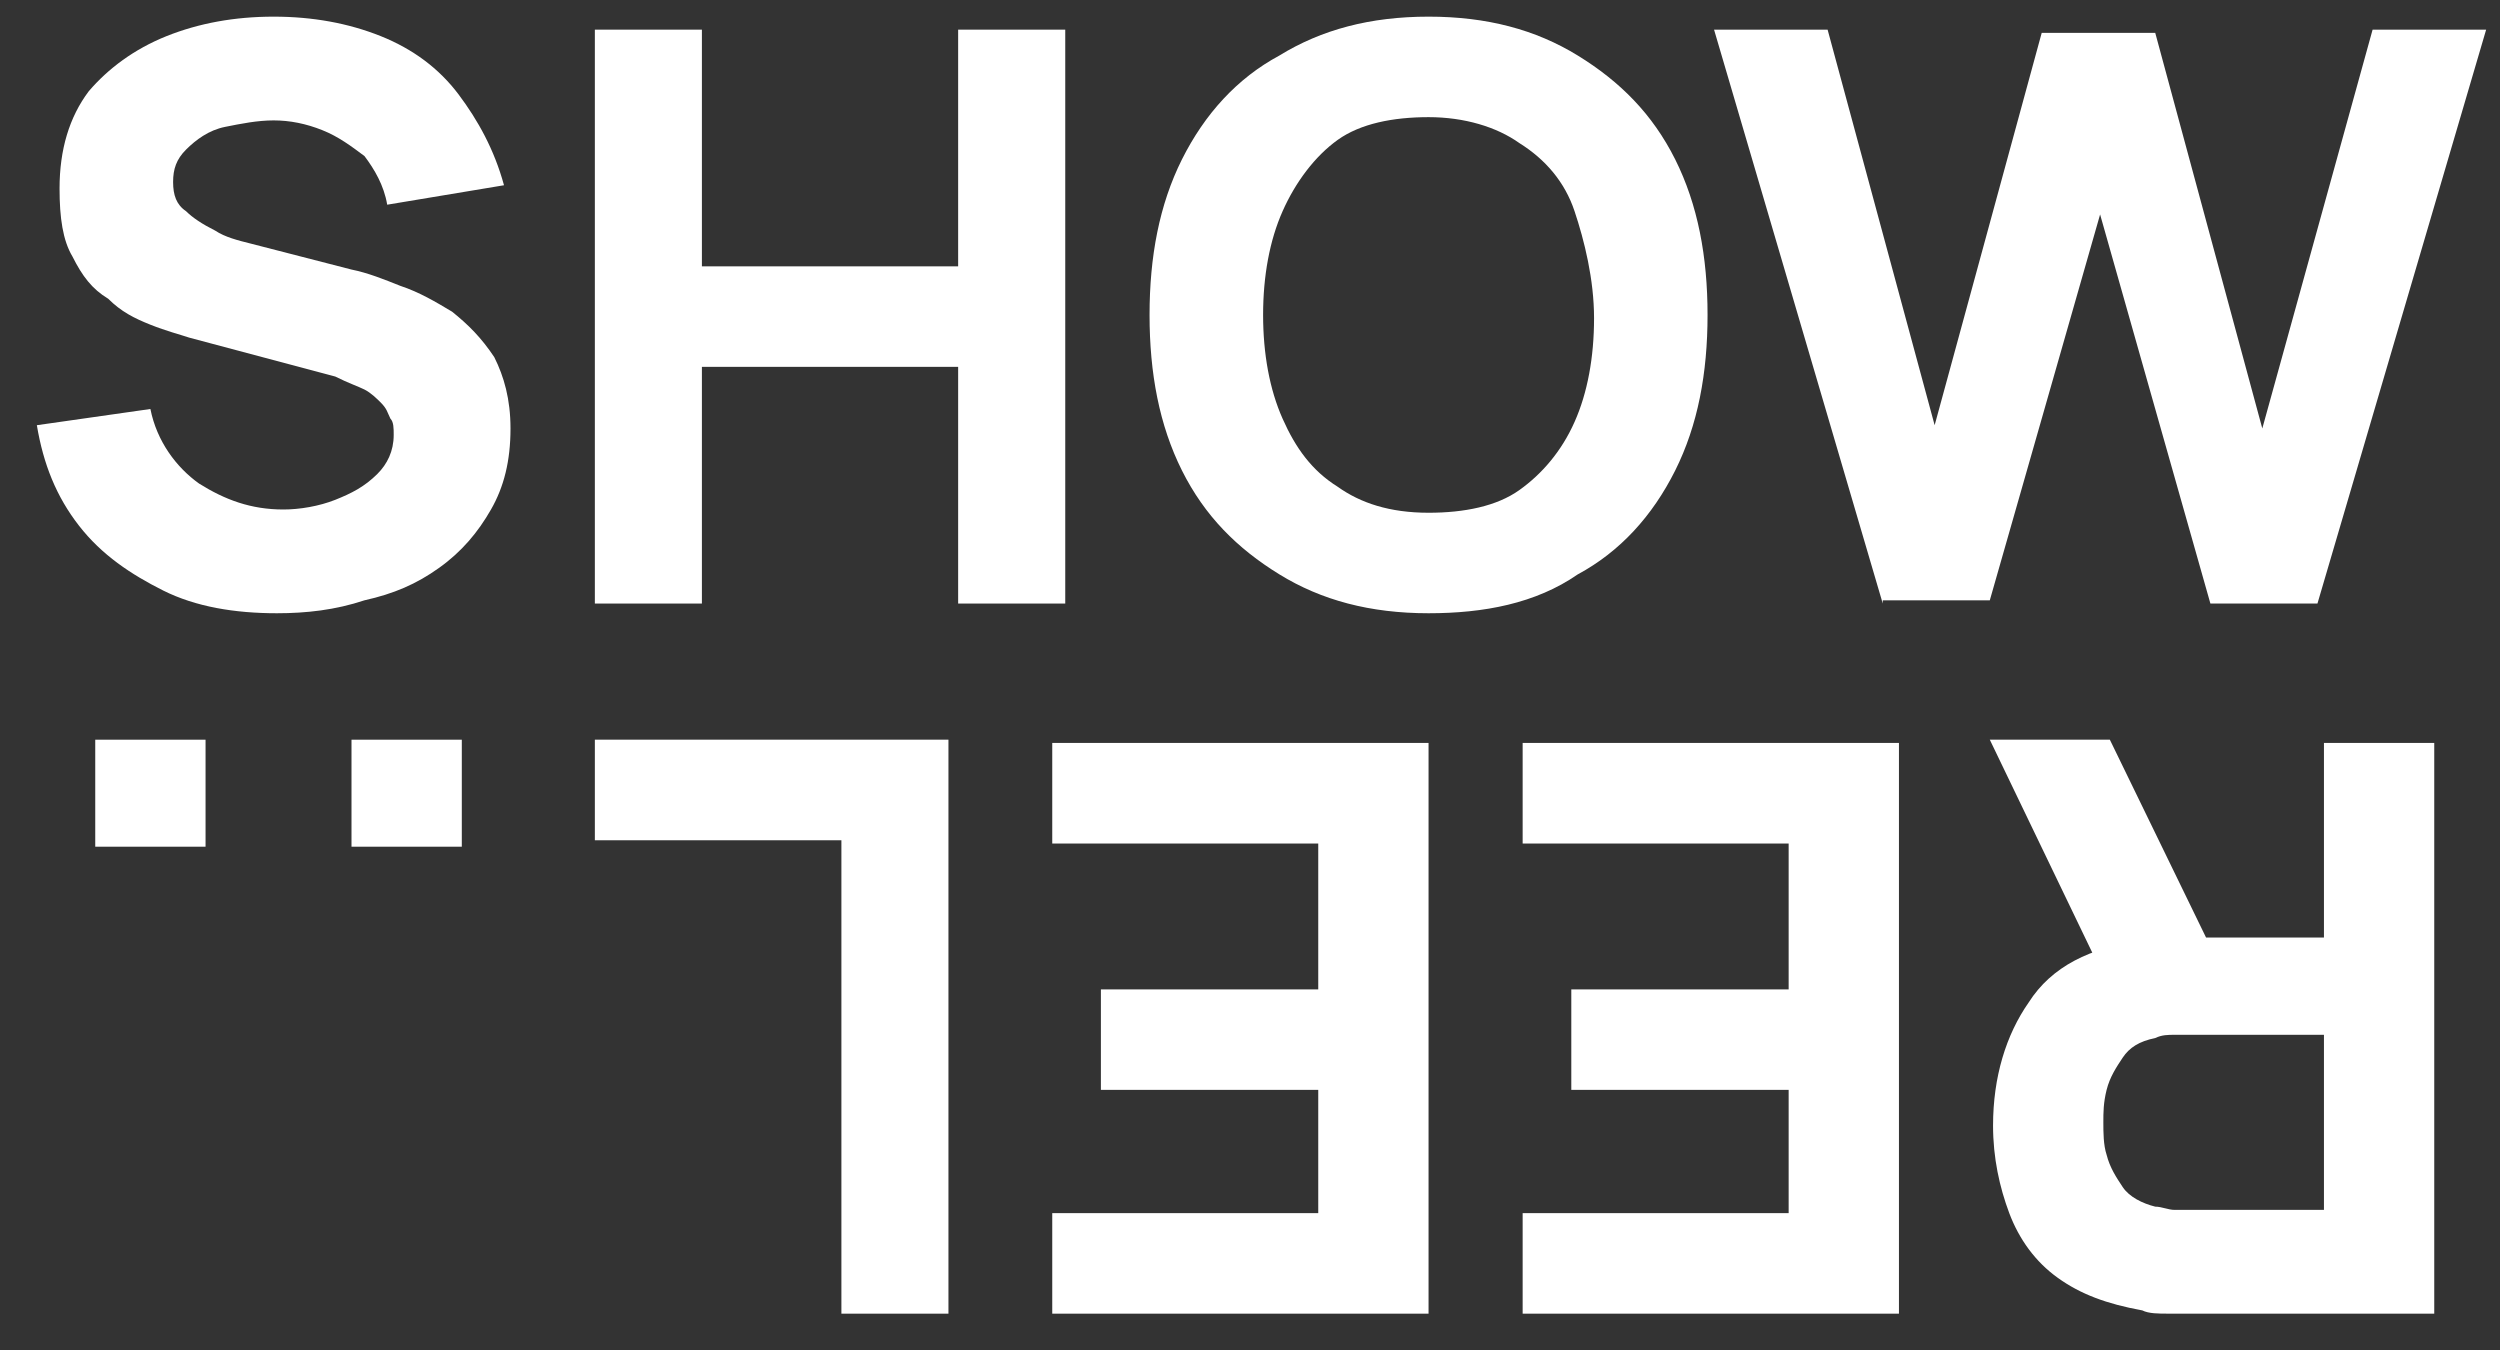
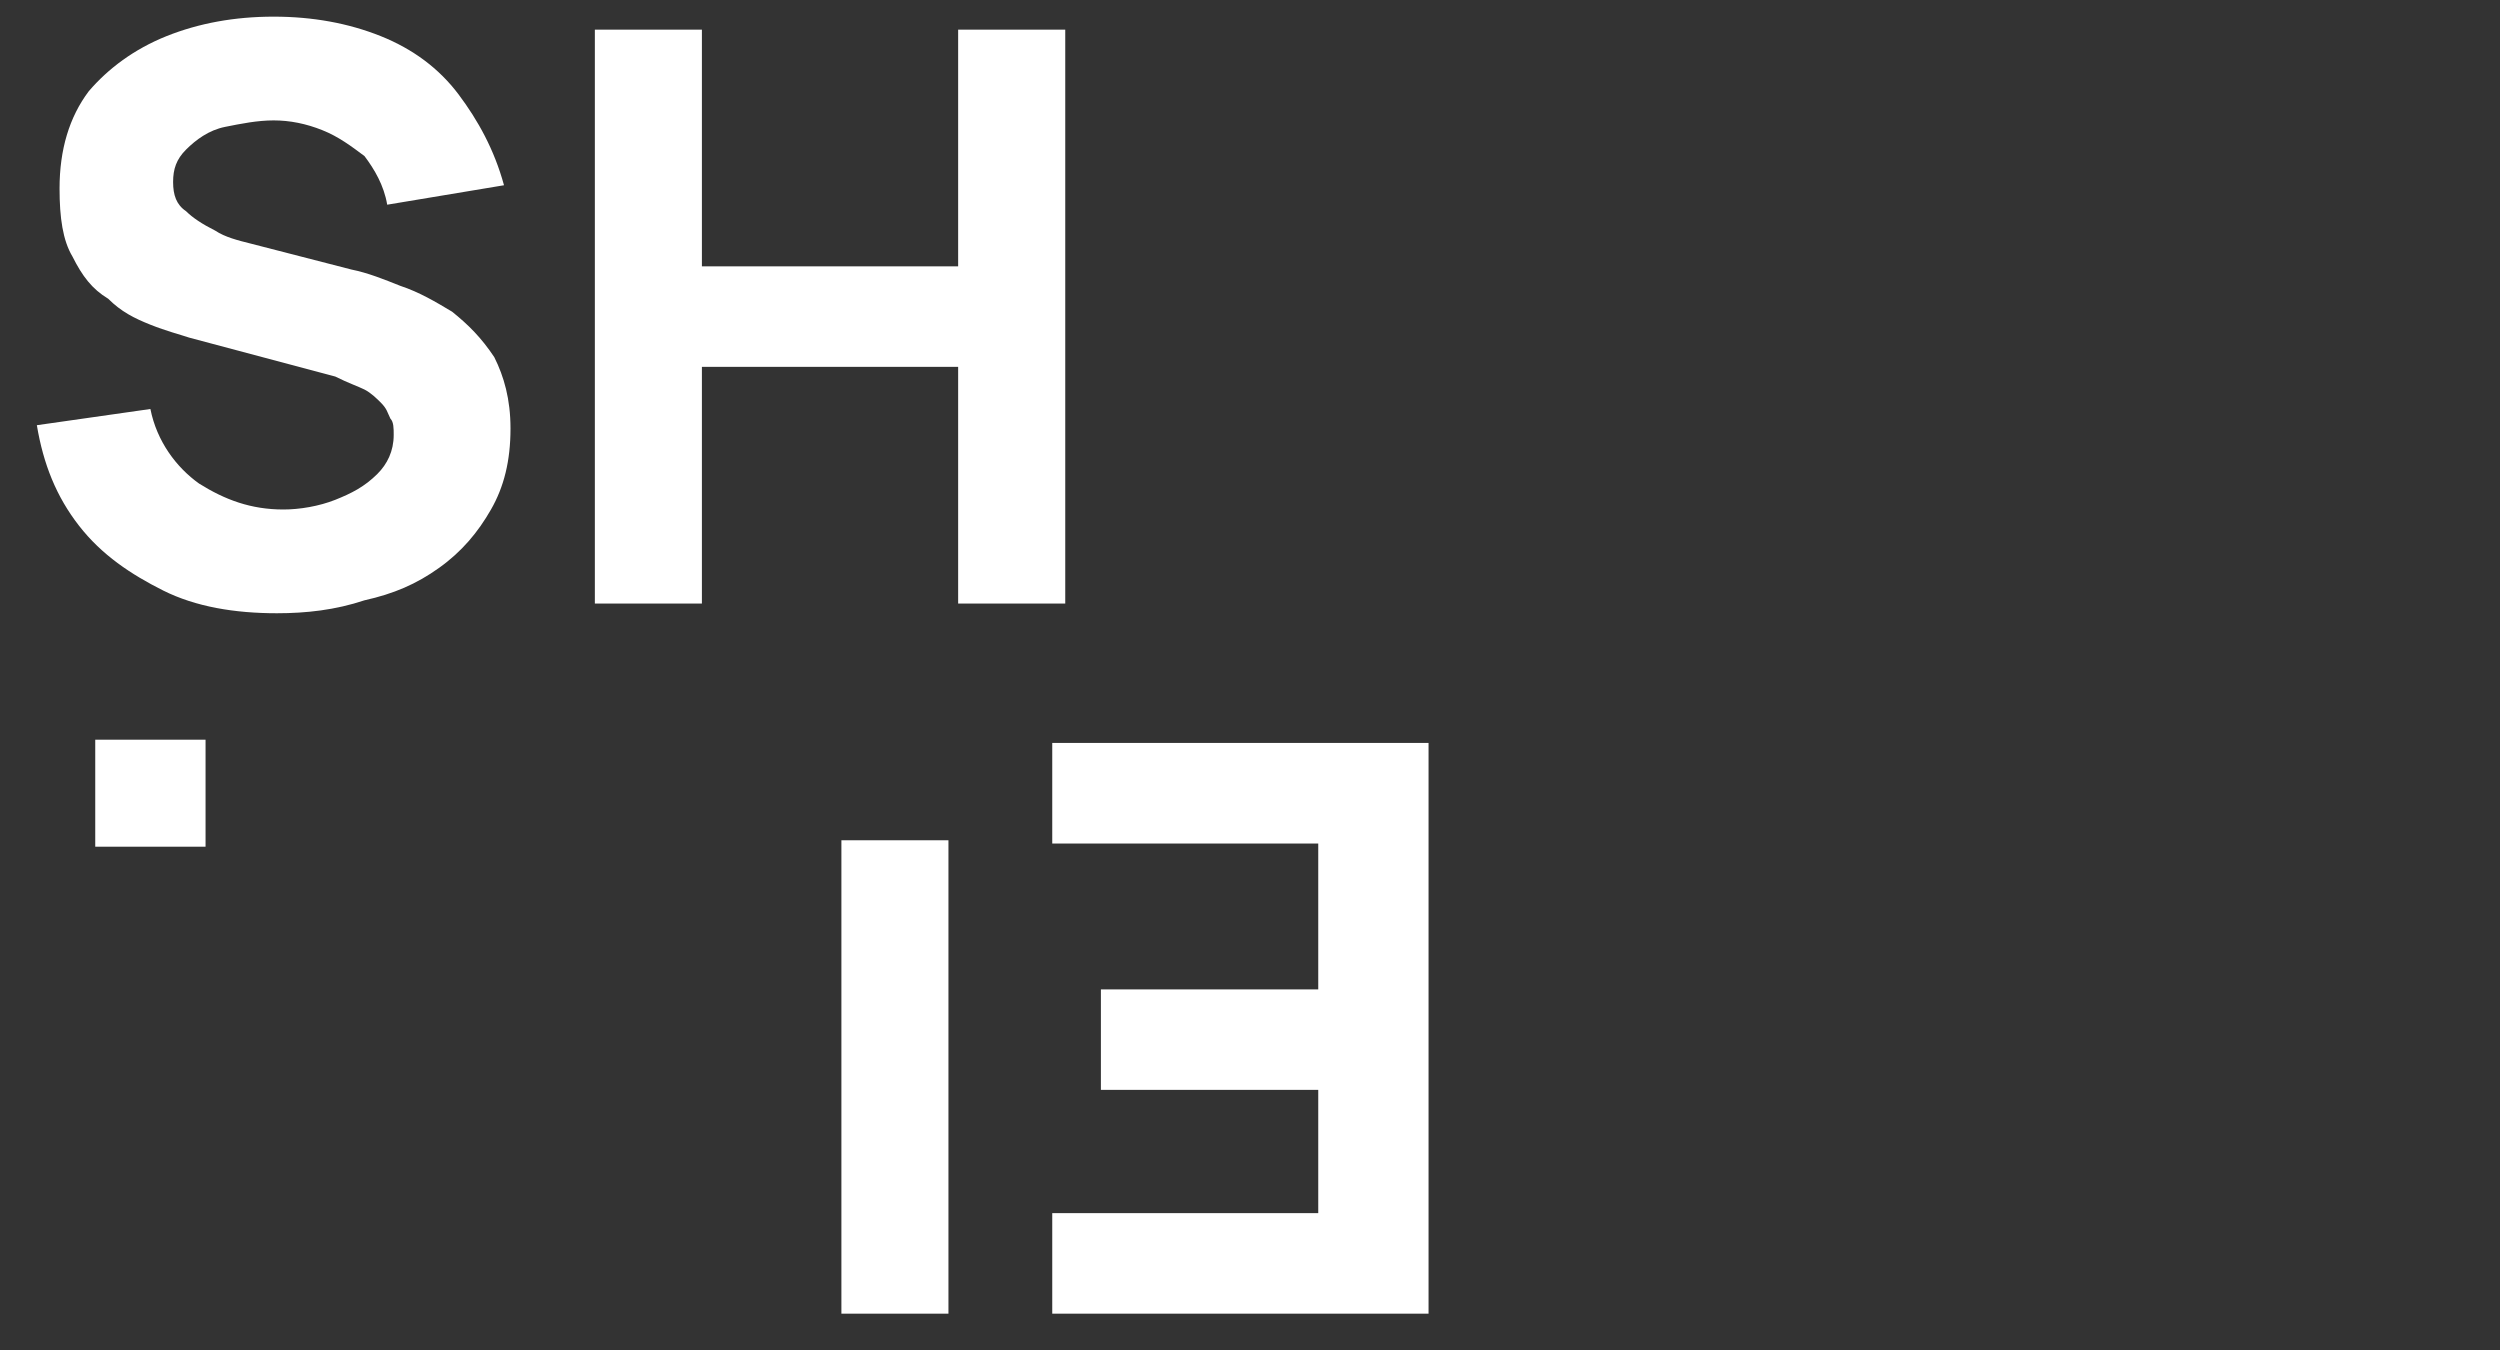
<svg xmlns="http://www.w3.org/2000/svg" width="50" height="27" viewBox="0 0 50 27" fill="none">
  <rect x="0" y="0" width="50" height="27" fill="#333333" stroke="none" />
  <g clip-path="url(#clip0_68_2112)">
    <path d="M5.538 12.265C4.695 12.265 3.916 12.136 3.267 11.812C2.618 11.487 2.034 11.098 1.58 10.514C1.126 9.931 0.867 9.282 0.737 8.504L3.008 8.18C3.137 8.828 3.527 9.347 3.981 9.671C4.5 9.996 5.019 10.19 5.668 10.19C5.992 10.19 6.382 10.125 6.706 9.996C7.03 9.866 7.29 9.736 7.549 9.477C7.744 9.282 7.874 9.023 7.874 8.699C7.874 8.569 7.874 8.439 7.809 8.374C7.744 8.245 7.744 8.18 7.614 8.05C7.549 7.985 7.42 7.856 7.29 7.791C7.16 7.726 6.965 7.661 6.706 7.531L3.786 6.753C3.592 6.688 3.332 6.623 3.008 6.494C2.683 6.364 2.424 6.234 2.164 5.975C1.84 5.78 1.645 5.521 1.45 5.132C1.256 4.808 1.191 4.354 1.191 3.77C1.191 2.992 1.386 2.343 1.775 1.825C2.164 1.371 2.683 0.982 3.332 0.722C3.981 0.463 4.695 0.333 5.473 0.333C6.252 0.333 6.965 0.463 7.614 0.722C8.263 0.982 8.782 1.371 9.172 1.889C9.561 2.408 9.885 2.992 10.08 3.705L7.744 4.094C7.679 3.705 7.485 3.381 7.29 3.122C7.03 2.927 6.771 2.732 6.446 2.603C6.122 2.473 5.798 2.408 5.473 2.408C5.149 2.408 4.824 2.473 4.5 2.538C4.176 2.603 3.916 2.797 3.721 2.992C3.527 3.186 3.462 3.381 3.462 3.64C3.462 3.9 3.527 4.094 3.721 4.224C3.851 4.354 4.046 4.483 4.305 4.613C4.5 4.743 4.759 4.808 5.019 4.873L7.03 5.391C7.355 5.456 7.679 5.586 8.004 5.716C8.393 5.845 8.717 6.04 9.042 6.234C9.366 6.494 9.626 6.753 9.885 7.142C10.08 7.531 10.21 7.985 10.21 8.569C10.21 9.217 10.08 9.736 9.82 10.19C9.561 10.644 9.236 11.033 8.782 11.357C8.328 11.682 7.874 11.876 7.29 12.006C6.706 12.201 6.122 12.265 5.538 12.265Z" fill="white" />
    <path d="M11.897 12.071V0.593H14.038V5.327H19.163V0.593H21.305V12.071H19.163V7.337H14.038V12.071H11.897Z" fill="white" />
-     <path d="M28.572 12.265C27.404 12.265 26.43 12.006 25.587 11.487C24.743 10.968 24.095 10.32 23.64 9.412C23.186 8.504 22.991 7.467 22.991 6.299C22.991 5.132 23.186 4.094 23.64 3.186C24.095 2.279 24.743 1.565 25.587 1.111C26.43 0.592 27.404 0.333 28.572 0.333C29.739 0.333 30.713 0.592 31.556 1.111C32.4 1.63 33.048 2.279 33.503 3.186C33.957 4.094 34.151 5.132 34.151 6.299C34.151 7.467 33.957 8.504 33.503 9.412C33.048 10.32 32.4 11.033 31.556 11.487C30.713 12.071 29.674 12.265 28.572 12.265ZM28.572 10.255C29.285 10.255 29.934 10.125 30.388 9.801C30.842 9.477 31.232 9.023 31.491 8.439C31.751 7.856 31.881 7.142 31.881 6.364C31.881 5.586 31.686 4.808 31.491 4.224C31.297 3.64 30.907 3.186 30.388 2.862C29.934 2.538 29.285 2.343 28.572 2.343C27.858 2.343 27.209 2.473 26.755 2.797C26.301 3.122 25.911 3.64 25.652 4.224C25.392 4.808 25.262 5.521 25.262 6.299C25.262 7.077 25.392 7.791 25.652 8.374C25.911 8.958 26.236 9.412 26.755 9.736C27.209 10.06 27.793 10.255 28.572 10.255Z" fill="white" />
-     <path d="M37.655 12.071L34.281 0.593H36.552L38.693 8.504L40.834 0.658H43.105L45.246 8.569L47.452 0.593H49.723L46.349 12.071H44.208L42.002 4.289L39.796 12.006H37.655V12.071Z" fill="white" />
-     <path d="M42.197 14.794L44.468 19.464L42.262 19.918L39.796 14.794H42.197ZM48.685 14.794V26.273H43.819C43.689 26.273 43.559 26.273 43.365 26.273C43.17 26.273 42.975 26.273 42.846 26.208C42.132 26.078 41.613 25.884 41.159 25.559C40.705 25.235 40.38 24.781 40.185 24.262C39.991 23.744 39.861 23.16 39.861 22.512C39.861 21.539 40.121 20.696 40.575 20.047C41.029 19.334 41.807 18.945 42.846 18.815L43.819 18.75H46.479V14.859H48.685V14.794ZM46.479 20.696H43.884C43.754 20.696 43.624 20.696 43.495 20.696C43.365 20.696 43.235 20.696 43.105 20.761C42.781 20.826 42.586 20.955 42.456 21.15C42.327 21.344 42.197 21.539 42.132 21.798C42.067 22.058 42.067 22.252 42.067 22.447C42.067 22.641 42.067 22.901 42.132 23.095C42.197 23.355 42.327 23.549 42.456 23.744C42.586 23.938 42.846 24.068 43.105 24.133C43.235 24.133 43.365 24.198 43.495 24.198C43.624 24.198 43.754 24.198 43.884 24.198H46.479V20.696Z" fill="white" />
-     <path d="M37.979 14.794V26.273H30.453V24.262H35.773V21.798H31.426V19.788H35.773V16.87H30.453V14.859H37.979V14.794Z" fill="white" />
    <path d="M28.571 14.794V26.273H21.045V24.262H26.365V21.798H22.018V19.788H26.365V16.87H21.045V14.859H28.571V14.794Z" fill="white" />
-     <path d="M18.969 14.794V26.273H16.828V16.805H11.897V14.794H18.969Z" fill="white" />
-     <path d="M9.236 14.794V16.934H7.03V14.794H9.236Z" fill="white" />
+     <path d="M18.969 14.794V26.273H16.828V16.805H11.897H18.969Z" fill="white" />
    <path d="M4.111 14.794V16.934H1.905V14.794H4.111Z" fill="white" />
  </g>
  <defs>
    <clipPath id="clip0_68_2112">
      <rect width="49" height="25.94" fill="white" transform="translate(0.73 0.333)" />
    </clipPath>
  </defs>
</svg>